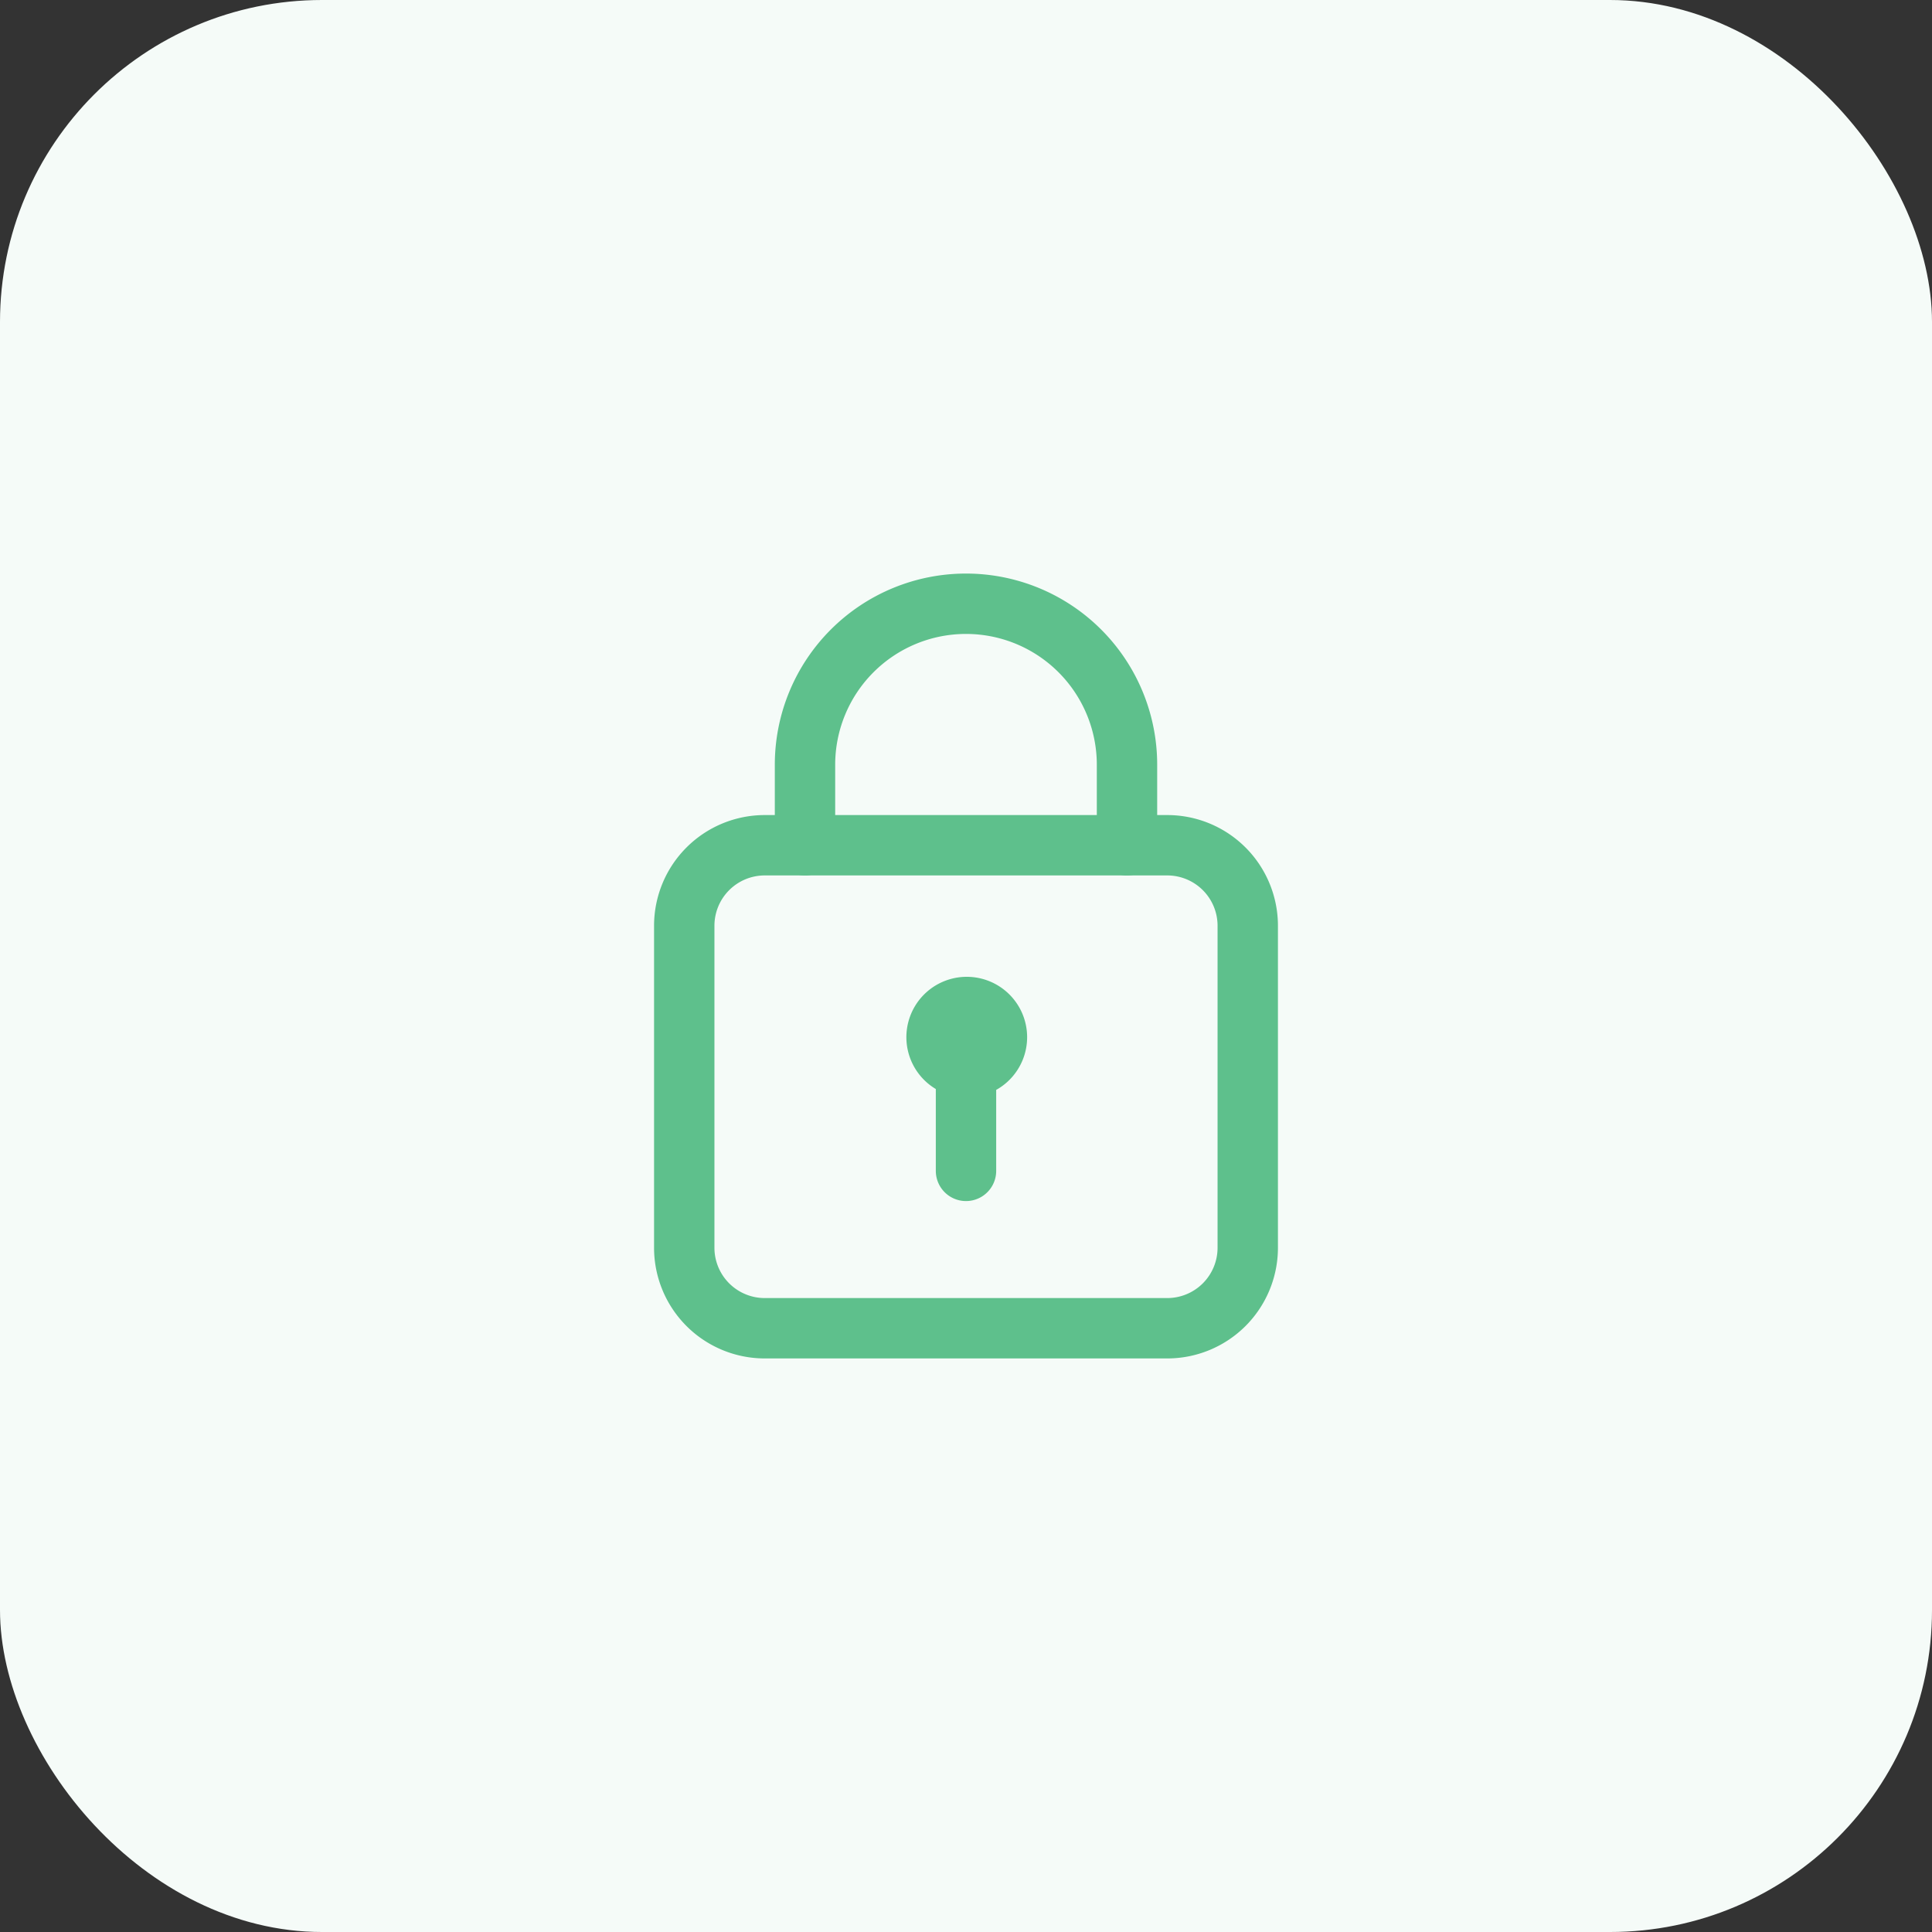
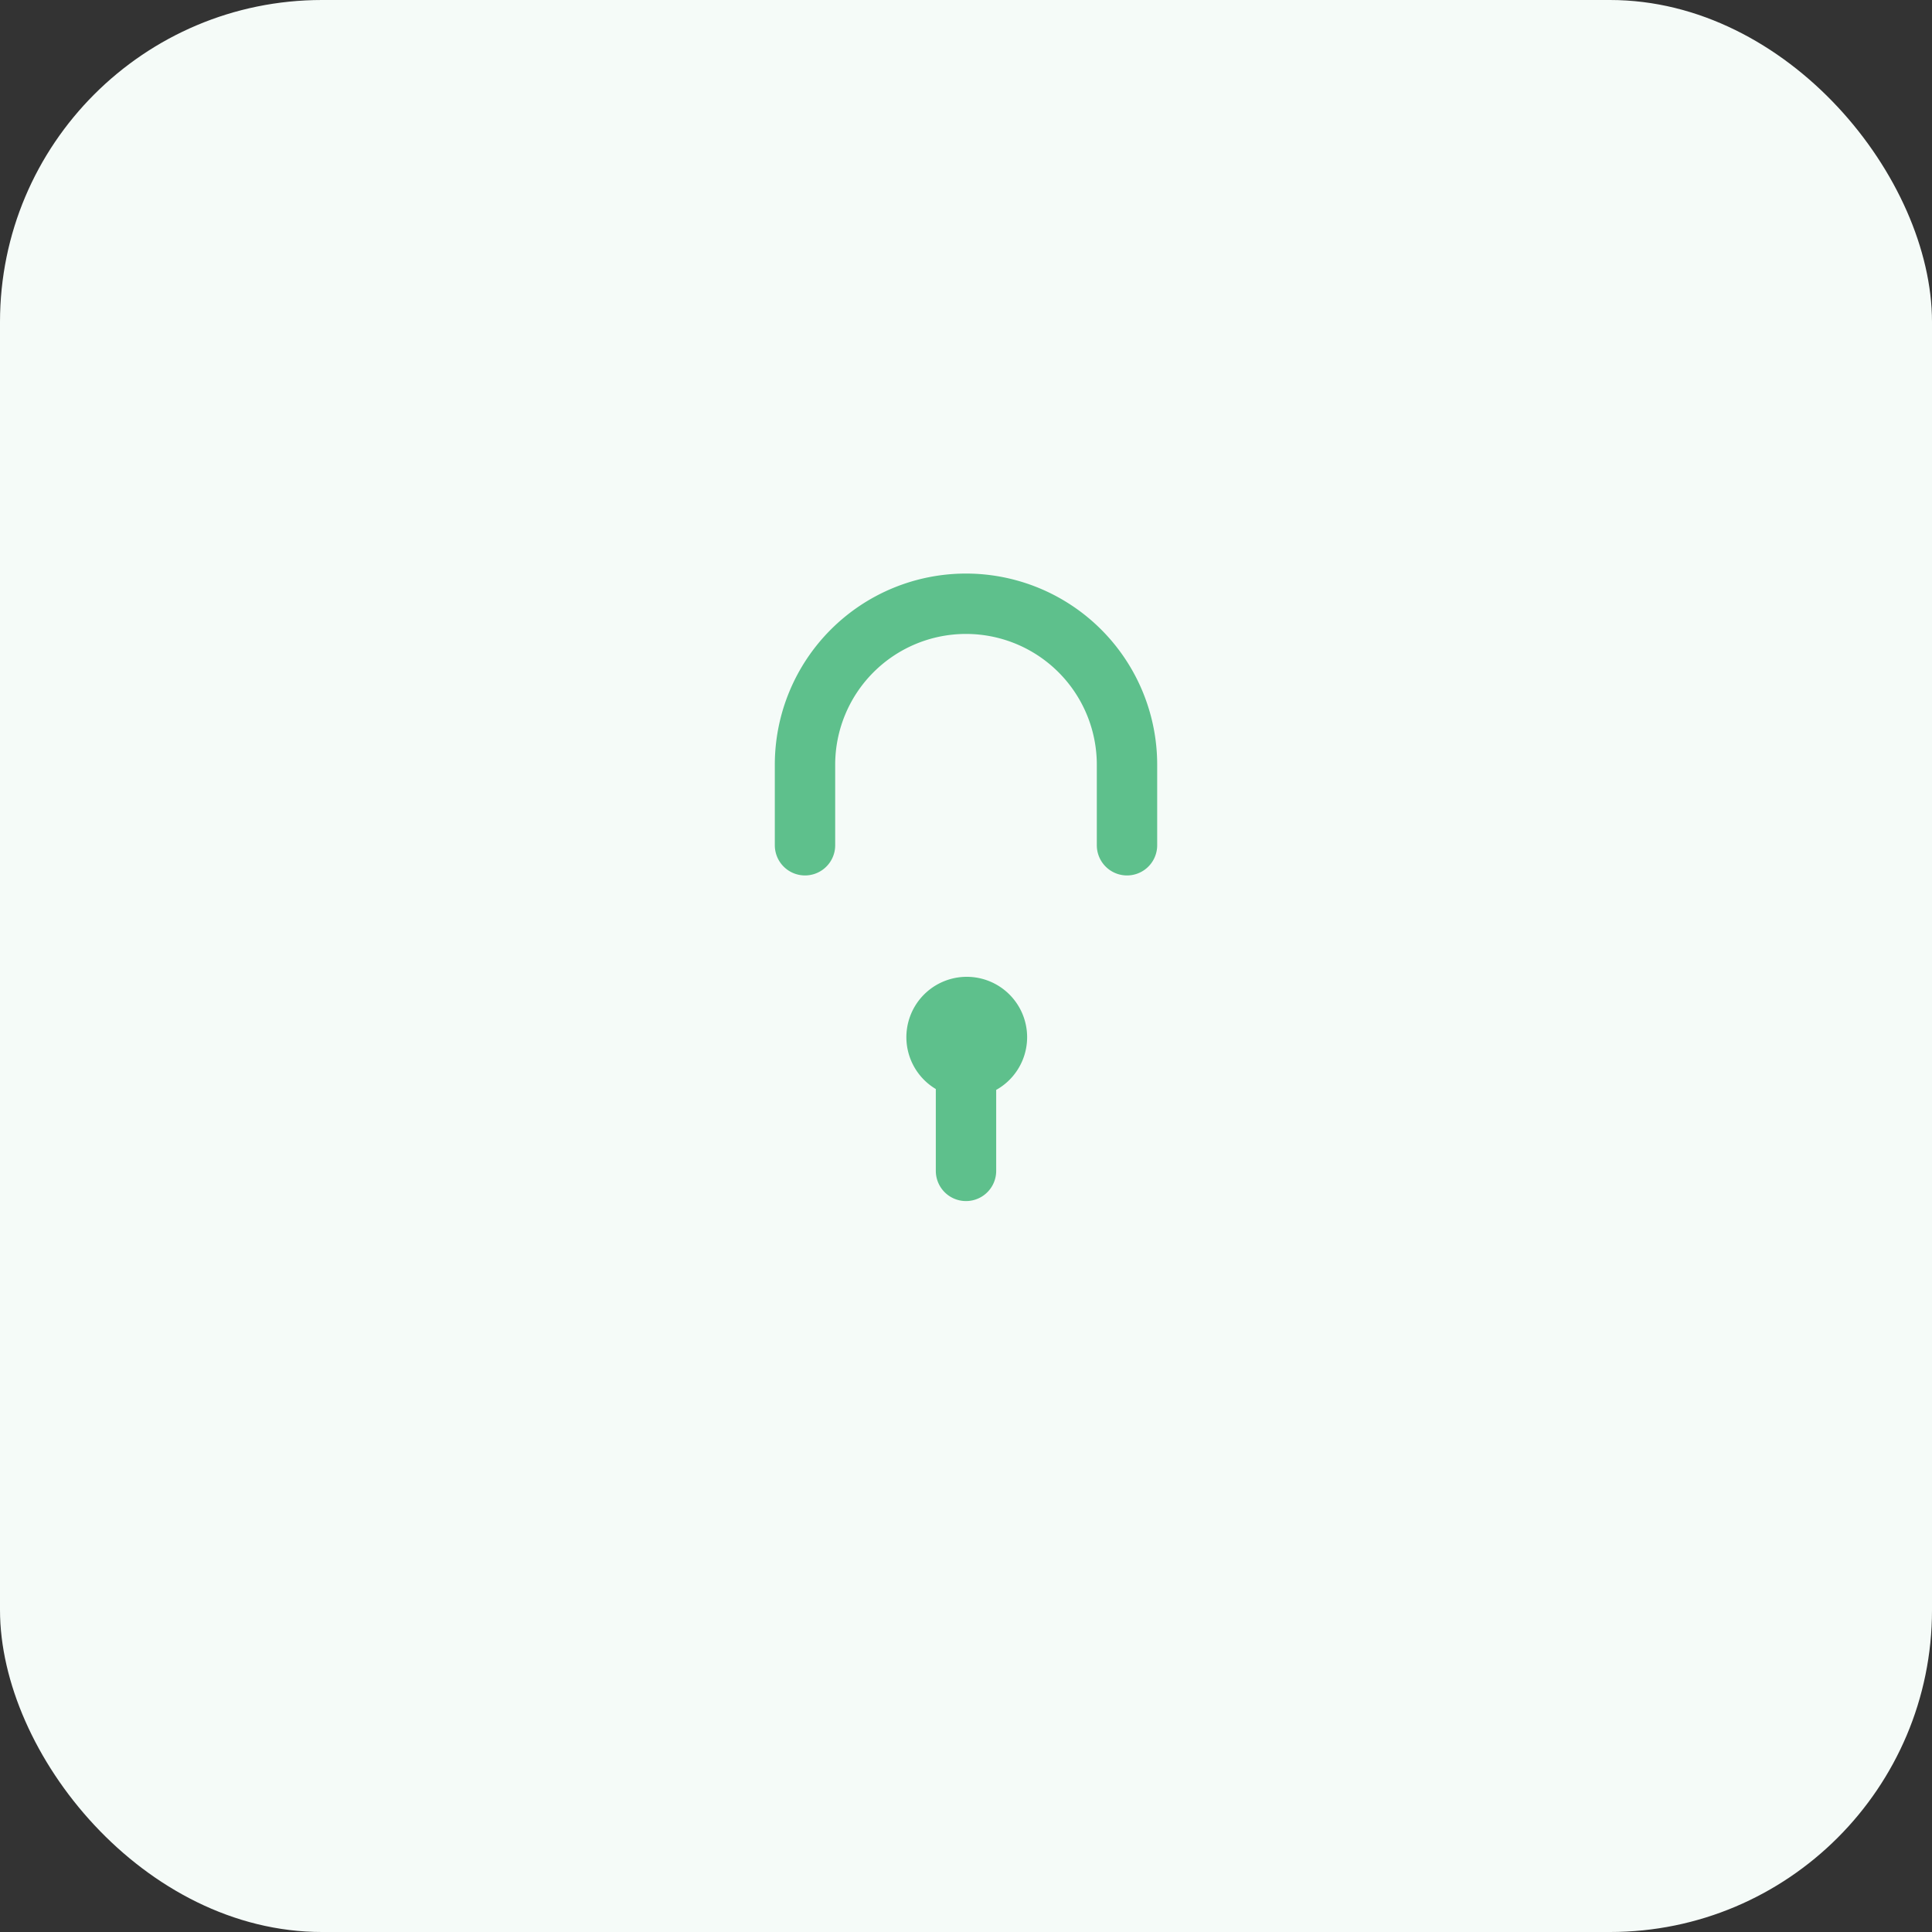
<svg xmlns="http://www.w3.org/2000/svg" width="48" height="48" fill="none">
  <rect width="100%" height="100%" fill="#333333" stroke="none" />
  <rect width="48" height="48" rx="8" fill="#F5FBF8" />
-   <path clip-rule="evenodd" d="M29 33H19a2 2 0 01-2-2v-8a2 2 0 012-2h10a2 2 0 012 2v8a2 2 0 01-2 2z" stroke="#5EC08C" stroke-width="1.5" stroke-linecap="round" stroke-linejoin="round" />
  <path d="M24 29.09V26.5m.53-1.28a.75.75 0 11-1.06 1.06.75.75 0 011.06-1.06M20 21v-2 0a4 4 0 014-4v0a4 4 0 014 4v2" stroke="#5EC08C" stroke-width="1.5" stroke-linecap="round" stroke-linejoin="round" />
</svg>